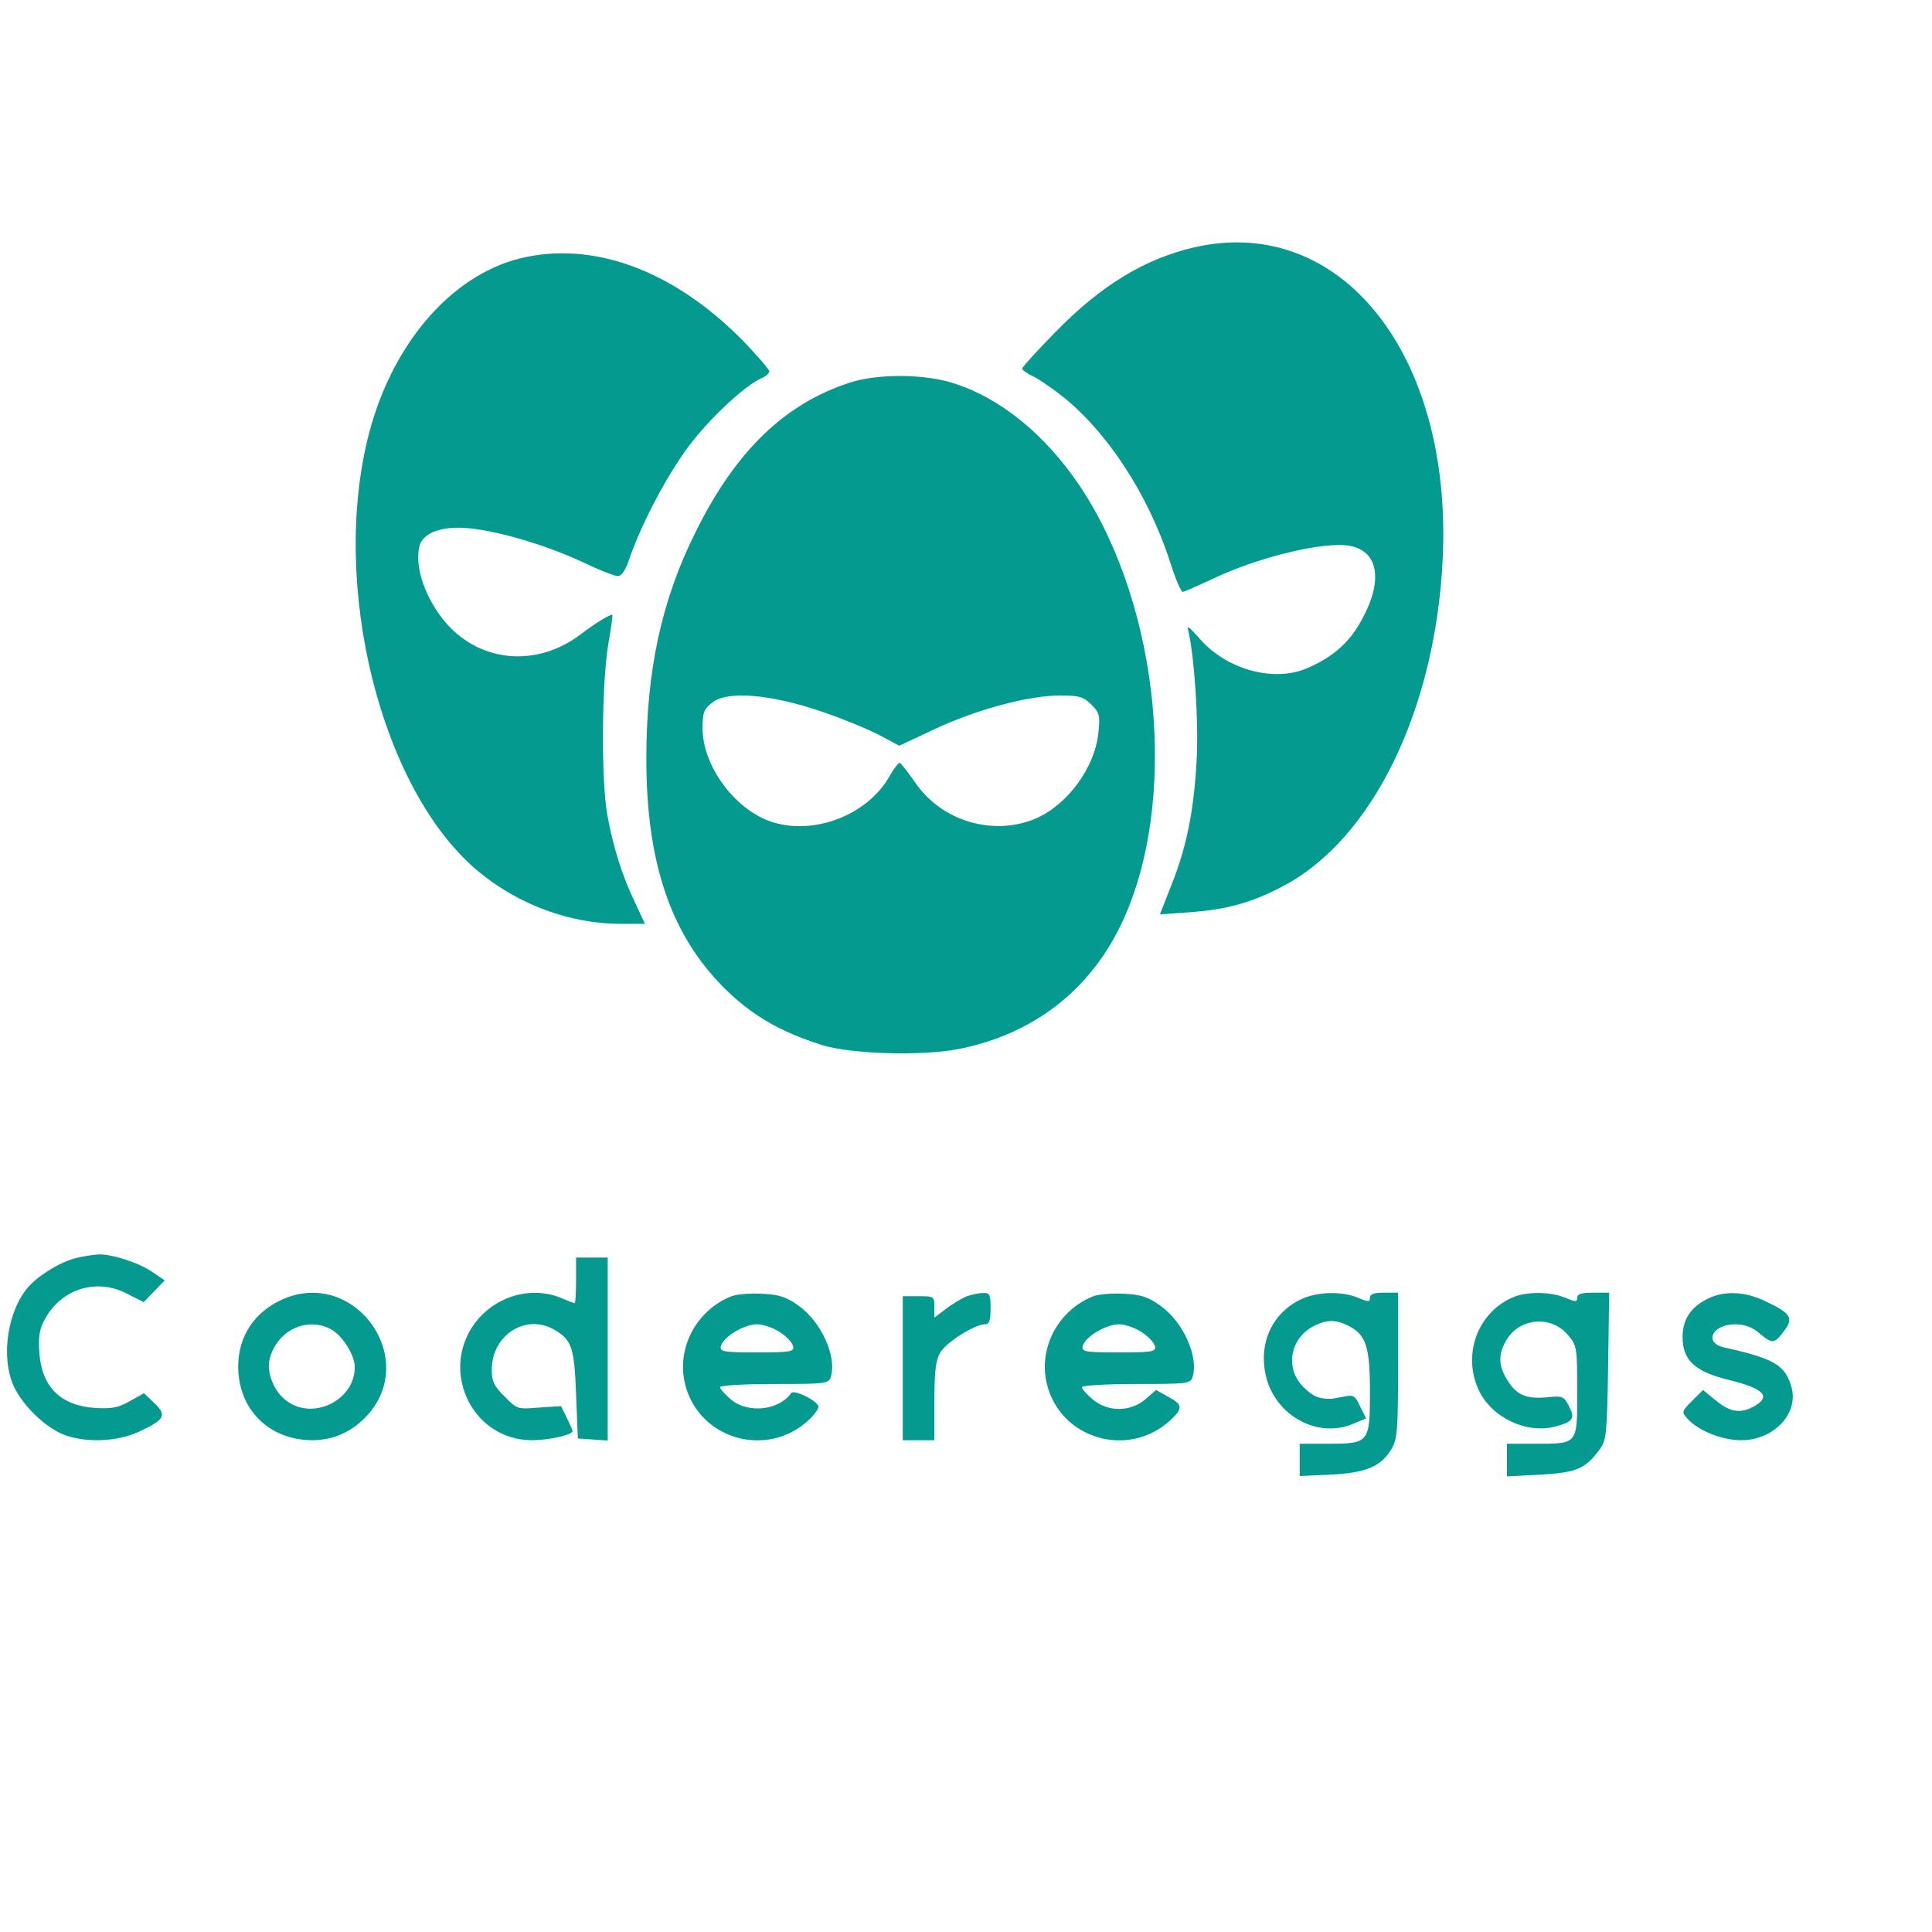
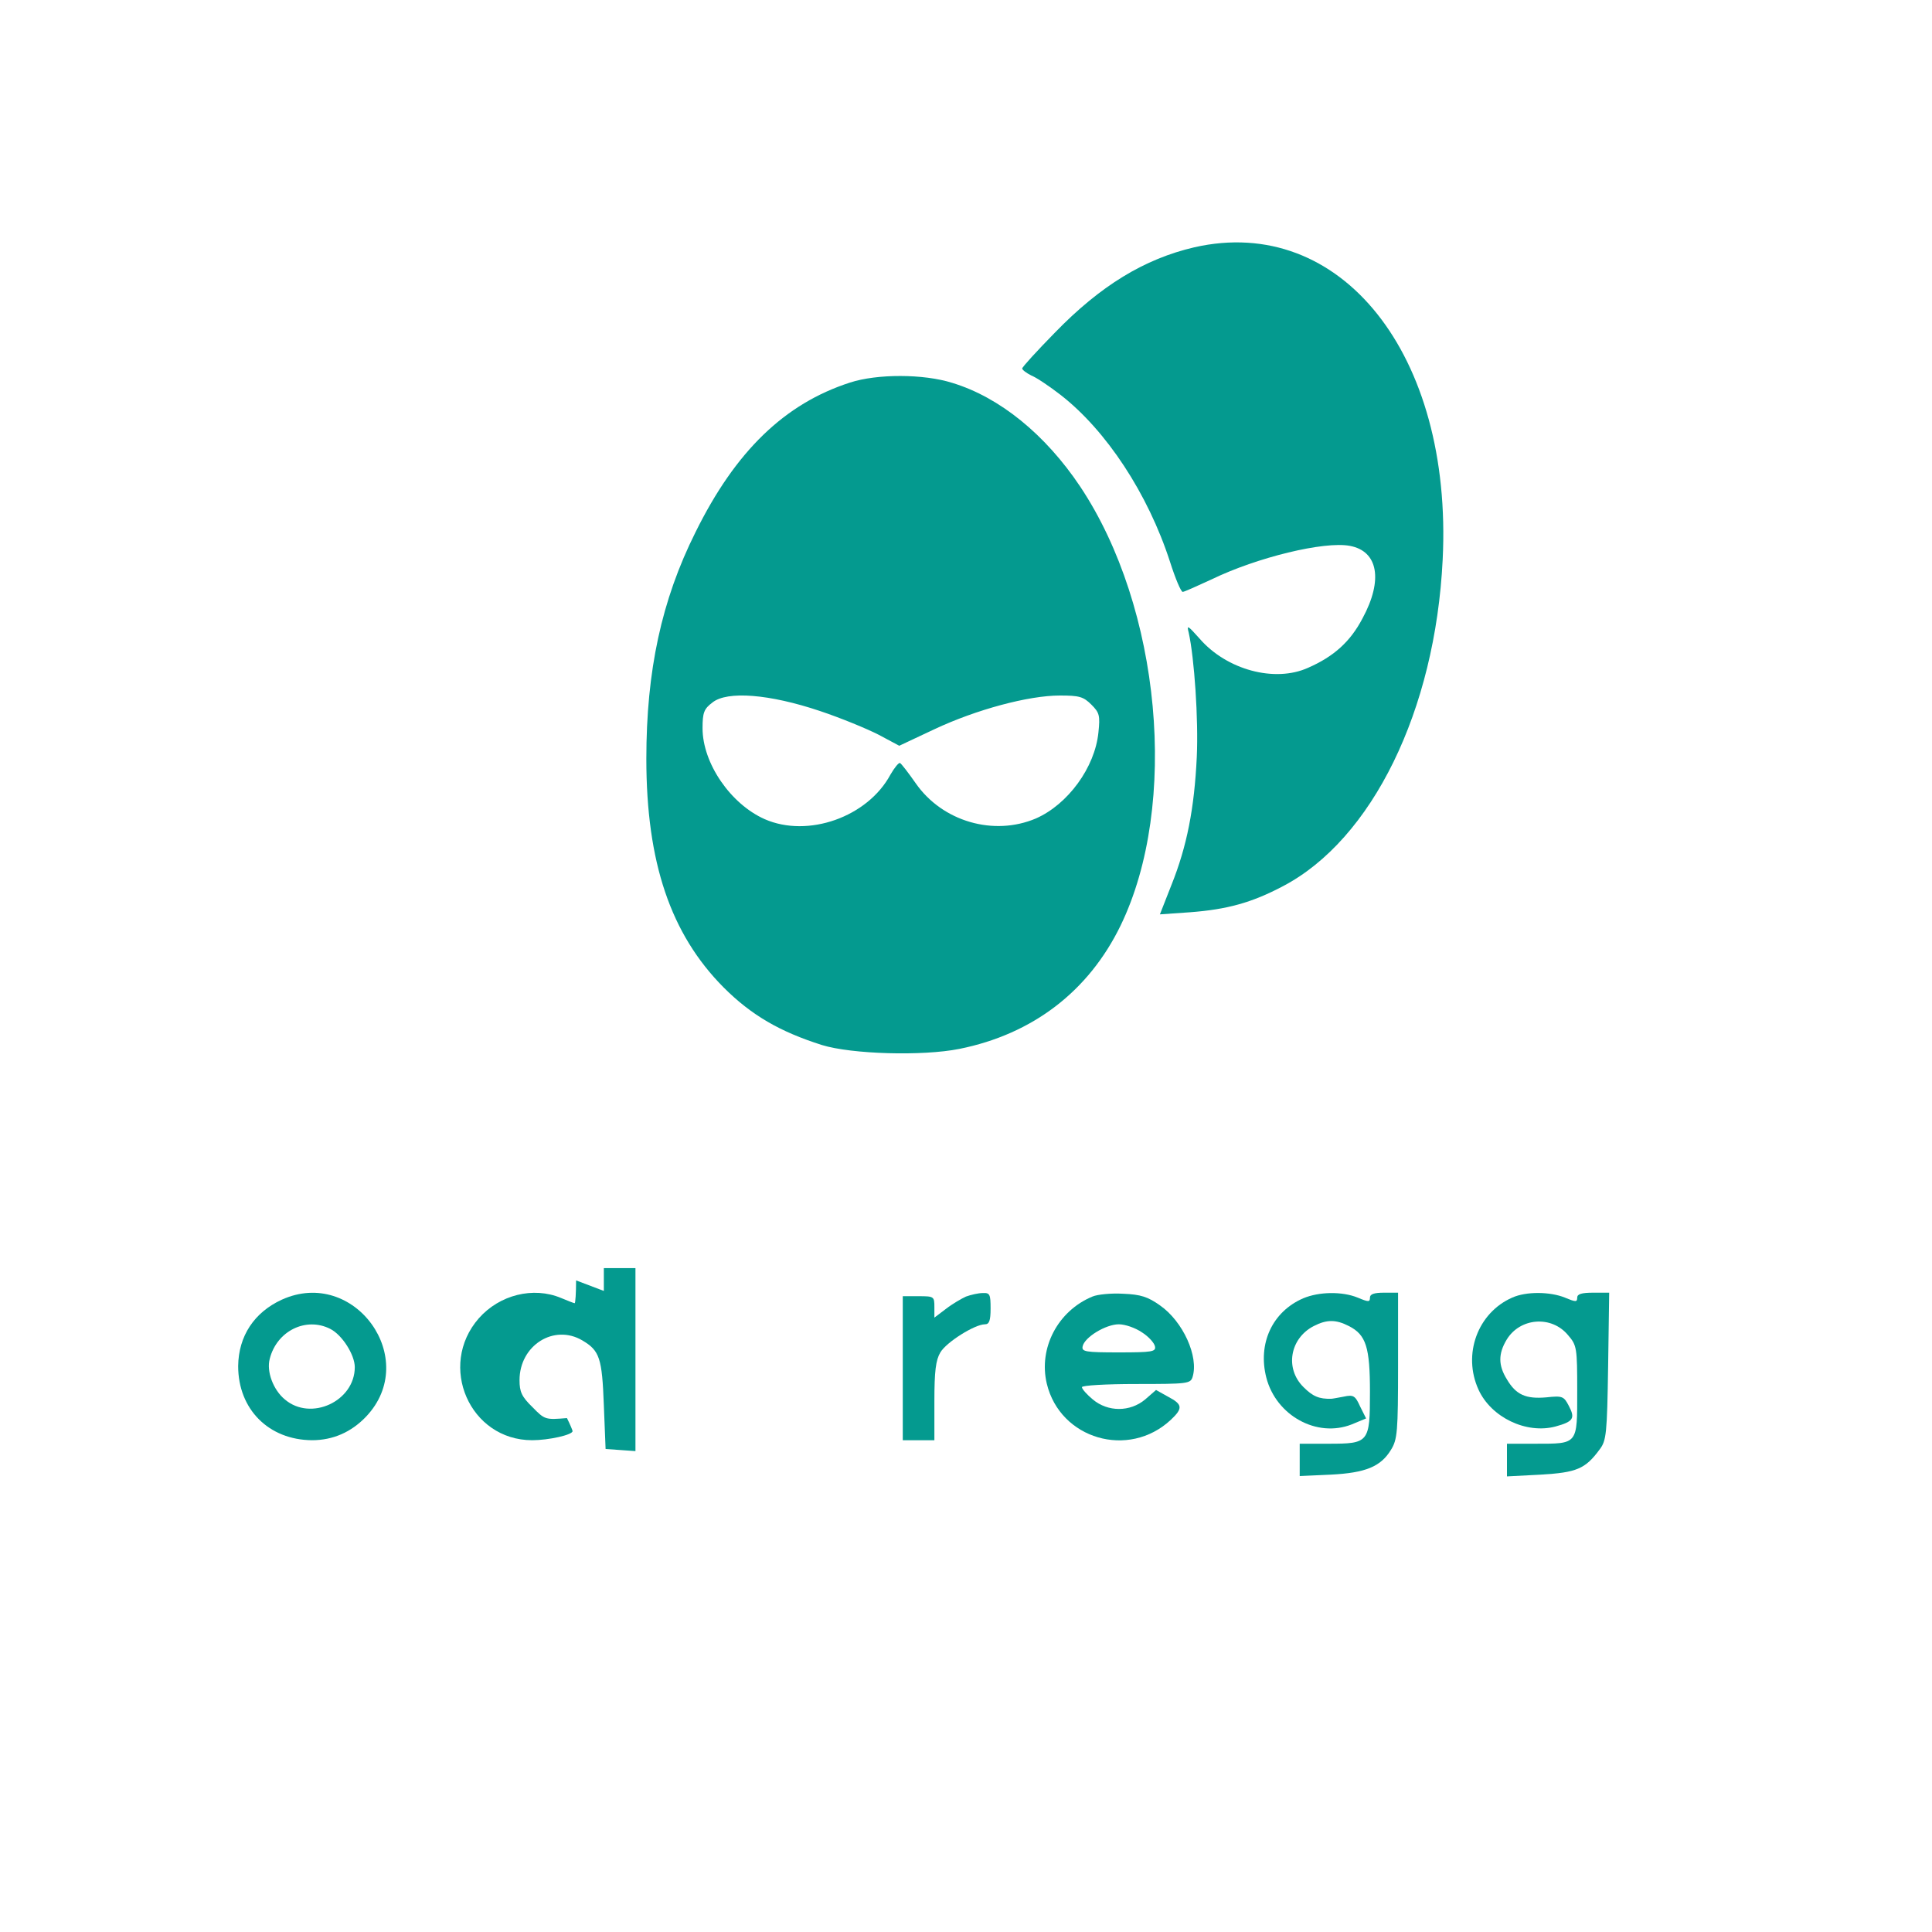
<svg xmlns="http://www.w3.org/2000/svg" version="1.0" width="550pt" height="550pt" viewBox="0,0,550,550" preserveAspectRatio="xMidYMid meet">
  <style>
    @media (prefers-color-scheme: dark) {
        g {
        fill: #fff;
      }
    }    
  </style>
  <g transform="translate(0,500) scale(0.1,-0.1)" fill="#049A8F">
    <path d="M3400 4296 c-142 -33 -267 -109 -397 -243 -51 -52 -93 -98 -93 -102 0 -4 12 -13 26 -20 15 -6 52 -31 83 -55 130 -101 249 -281 312 -476 15 -47 31 -85 36 -85 4 0 42 17 83 36 128 62 320 109 393 95 80 -15 95 -97 36 -206 -35 -67 -82 -109 -155 -141 -95 -43 -232 -6 -309 83 -34 38 -37 40 -31 17 16 -72 28 -247 23 -354 -7 -147 -28 -254 -72 -364 l-33 -84 86 6 c105 8 175 27 264 74 254 133 434 500 455 930 29 584 -290 984 -707 889z" />
-     <path d="M1501 4269 c-204 -40 -380 -236 -450 -501 -113 -432 33 -1018 311 -1249 115 -95 261 -149 406 -149 l68 0 -27 58 c-37 76 -64 162 -80 252 -18 98 -16 378 3 488 8 45 13 82 11 82 -9 0 -48 -24 -89 -55 -124 -95 -284 -82 -383 30 -59 68 -92 161 -77 220 10 39 65 59 143 51 88 -9 223 -50 321 -96 46 -22 91 -40 101 -40 11 0 22 17 34 53 35 100 107 236 168 317 59 79 158 171 206 193 13 5 23 14 23 20 0 5 -32 42 -71 83 -191 196 -413 284 -618 243z" />
    <path d="M2420 3911 c-186 -60 -326 -195 -440 -426 -97 -194 -140 -395 -140 -645 0 -295 69 -499 220 -651 79 -79 160 -126 280 -164 84 -26 286 -32 391 -11 209 42 368 164 459 351 167 344 115 905 -115 1250 -99 148 -229 254 -364 295 -82 26 -214 26 -291 1z m-86 -935 c60 -20 135 -51 168 -68 l58 -31 100 47 c119 56 268 96 357 96 55 0 67 -3 90 -26 23 -23 25 -31 20 -79 -10 -100 -87 -205 -178 -245 -120 -51 -266 -9 -342 100 -21 30 -41 56 -45 58 -4 1 -16 -14 -27 -33 -65 -121 -235 -181 -358 -127 -97 43 -177 159 -177 259 0 44 4 55 28 73 42 34 163 24 306 -24z" />
-     <path d="M218 1419 c-43 -10 -103 -46 -135 -80 -61 -67 -82 -201 -44 -285 24 -52 83 -111 135 -135 60 -27 157 -25 221 5 74 34 81 47 45 81 l-30 29 -41 -23 c-33 -19 -52 -22 -100 -19 -97 7 -150 60 -157 157 -3 48 0 67 17 98 48 85 147 115 233 70 l47 -24 30 31 30 31 -34 23 c-38 27 -116 52 -154 51 -14 -1 -43 -5 -63 -10z" />
-     <path d="M1640 1355 c0 -36 -2 -65 -4 -65 -2 0 -20 7 -39 15 -79 33 -175 9 -234 -58 -118 -135 -26 -347 152 -347 46 0 115 15 115 26 0 2 -7 19 -16 37 l-17 34 -62 -4 c-61 -5 -63 -5 -98 31 -31 30 -37 44 -37 77 0 99 98 161 179 113 49 -29 56 -50 61 -184 l5 -125 43 -3 42 -3 0 260 0 261 -45 0 -45 0 0 -65z" />
+     <path d="M1640 1355 c0 -36 -2 -65 -4 -65 -2 0 -20 7 -39 15 -79 33 -175 9 -234 -58 -118 -135 -26 -347 152 -347 46 0 115 15 115 26 0 2 -7 19 -16 37 c-61 -5 -63 -5 -98 31 -31 30 -37 44 -37 77 0 99 98 161 179 113 49 -29 56 -50 61 -184 l5 -125 43 -3 42 -3 0 260 0 261 -45 0 -45 0 0 -65z" />
    <path d="M802 1300 c-78 -36 -123 -103 -124 -189 0 -123 87 -210 210 -211 60 0 112 23 154 67 156 164 -33 427 -240 333z m138 -83 c34 -17 70 -74 70 -109 0 -97 -125 -155 -199 -92 -33 27 -53 80 -43 116 20 79 103 120 172 85z" />
-     <path d="M2080 1309 c-99 -41 -154 -147 -130 -248 38 -158 233 -215 353 -103 15 14 27 31 27 37 0 16 -70 51 -78 39 -34 -49 -123 -59 -171 -18 -17 14 -31 30 -31 35 0 5 68 9 154 9 147 0 155 1 161 20 18 58 -27 158 -93 204 -34 24 -54 31 -105 33 -34 2 -73 -2 -87 -8z m141 -102 c19 -12 35 -30 37 -40 3 -15 -8 -17 -103 -17 -95 0 -106 2 -103 17 5 26 66 63 103 63 18 0 47 -10 66 -23z" />
    <path d="M2750 1309 c-13 -6 -39 -21 -57 -35 l-33 -25 0 30 c0 30 -1 31 -45 31 l-45 0 0 -205 0 -205 45 0 45 0 0 111 c0 86 4 117 17 139 17 29 98 80 127 80 12 0 16 10 16 45 0 40 -2 45 -22 44 -13 0 -34 -5 -48 -10z" />
    <path d="M3110 1309 c-99 -41 -154 -147 -130 -248 38 -158 233 -215 353 -103 35 33 34 44 -8 66 l-34 19 -31 -27 c-43 -36 -106 -36 -149 0 -17 14 -31 30 -31 35 0 5 68 9 154 9 147 0 155 1 161 20 18 58 -27 158 -93 204 -34 24 -54 31 -105 33 -34 2 -73 -2 -87 -8z m141 -102 c19 -12 35 -30 37 -40 3 -15 -8 -17 -103 -17 -95 0 -106 2 -103 17 5 26 66 63 103 63 18 0 47 -10 66 -23z" />
    <path d="M3710 1304 c-88 -38 -130 -129 -105 -226 28 -108 144 -172 243 -133 l41 17 -17 34 c-14 31 -19 34 -47 28 -16 -3 -32 -6 -35 -6 -35 -1 -53 7 -79 33 -54 53 -39 139 29 174 37 19 63 19 100 0 49 -25 60 -60 60 -188 0 -144 -3 -147 -118 -147 l-82 0 0 -46 0 -46 88 4 c100 5 143 23 172 71 18 29 20 51 20 240 l0 207 -40 0 c-28 0 -40 -4 -40 -14 0 -13 -4 -13 -35 0 -44 18 -110 17 -155 -2z" />
    <path d="M4305 1306 c-98 -43 -142 -161 -96 -262 36 -79 136 -127 219 -105 51 14 57 23 38 59 -14 27 -18 29 -64 24 -58 -5 -86 7 -112 51 -25 40 -25 73 -1 113 38 63 128 70 175 13 25 -29 26 -36 26 -159 0 -153 3 -150 -119 -150 l-81 0 0 -46 0 -47 96 5 c102 6 127 16 168 72 19 25 21 44 24 237 l3 209 -45 0 c-34 0 -46 -4 -46 -14 0 -13 -4 -13 -35 0 -42 17 -110 18 -150 0z" />
-     <path d="M4862 1303 c-49 -24 -72 -59 -72 -109 0 -67 35 -99 134 -123 101 -25 120 -48 65 -77 -38 -19 -67 -13 -109 23 l-32 26 -31 -31 c-30 -30 -30 -32 -13 -51 31 -34 98 -61 153 -61 92 0 164 75 143 151 -18 63 -48 81 -191 113 -60 13 -35 66 31 66 26 0 48 -8 68 -25 38 -32 43 -31 71 6 28 37 19 51 -54 85 -58 28 -117 30 -163 7z" />
  </g>
</svg>